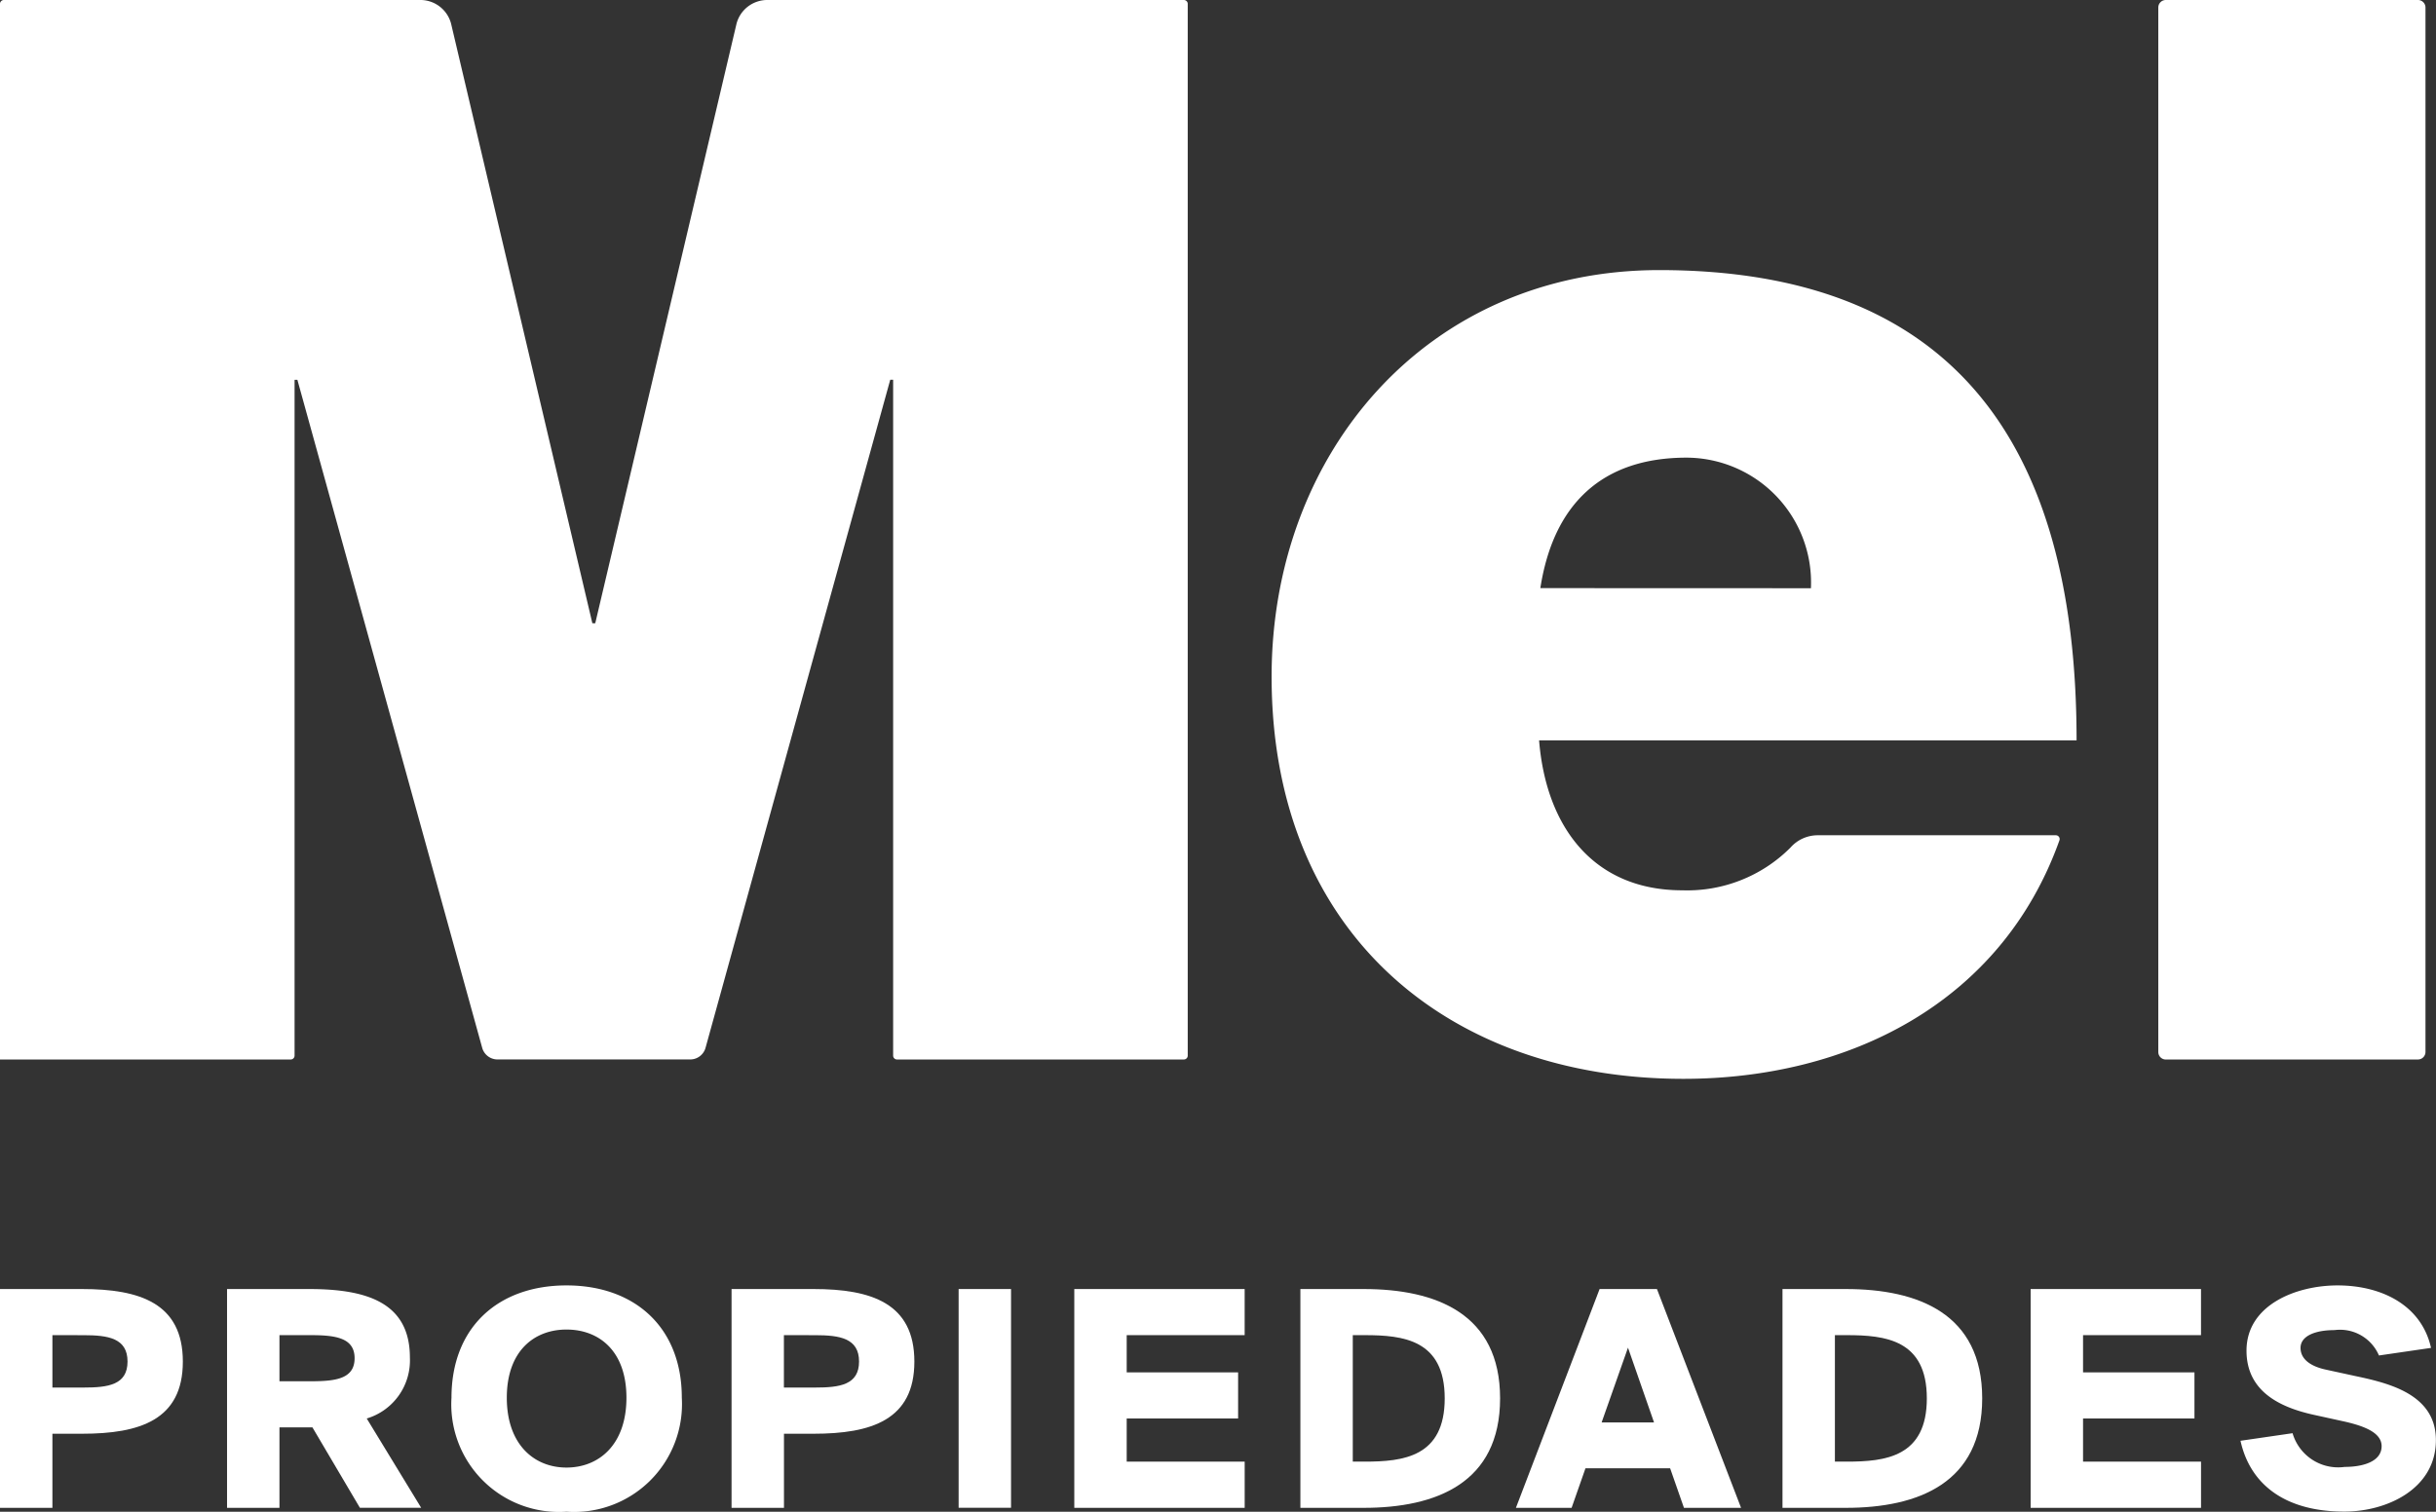
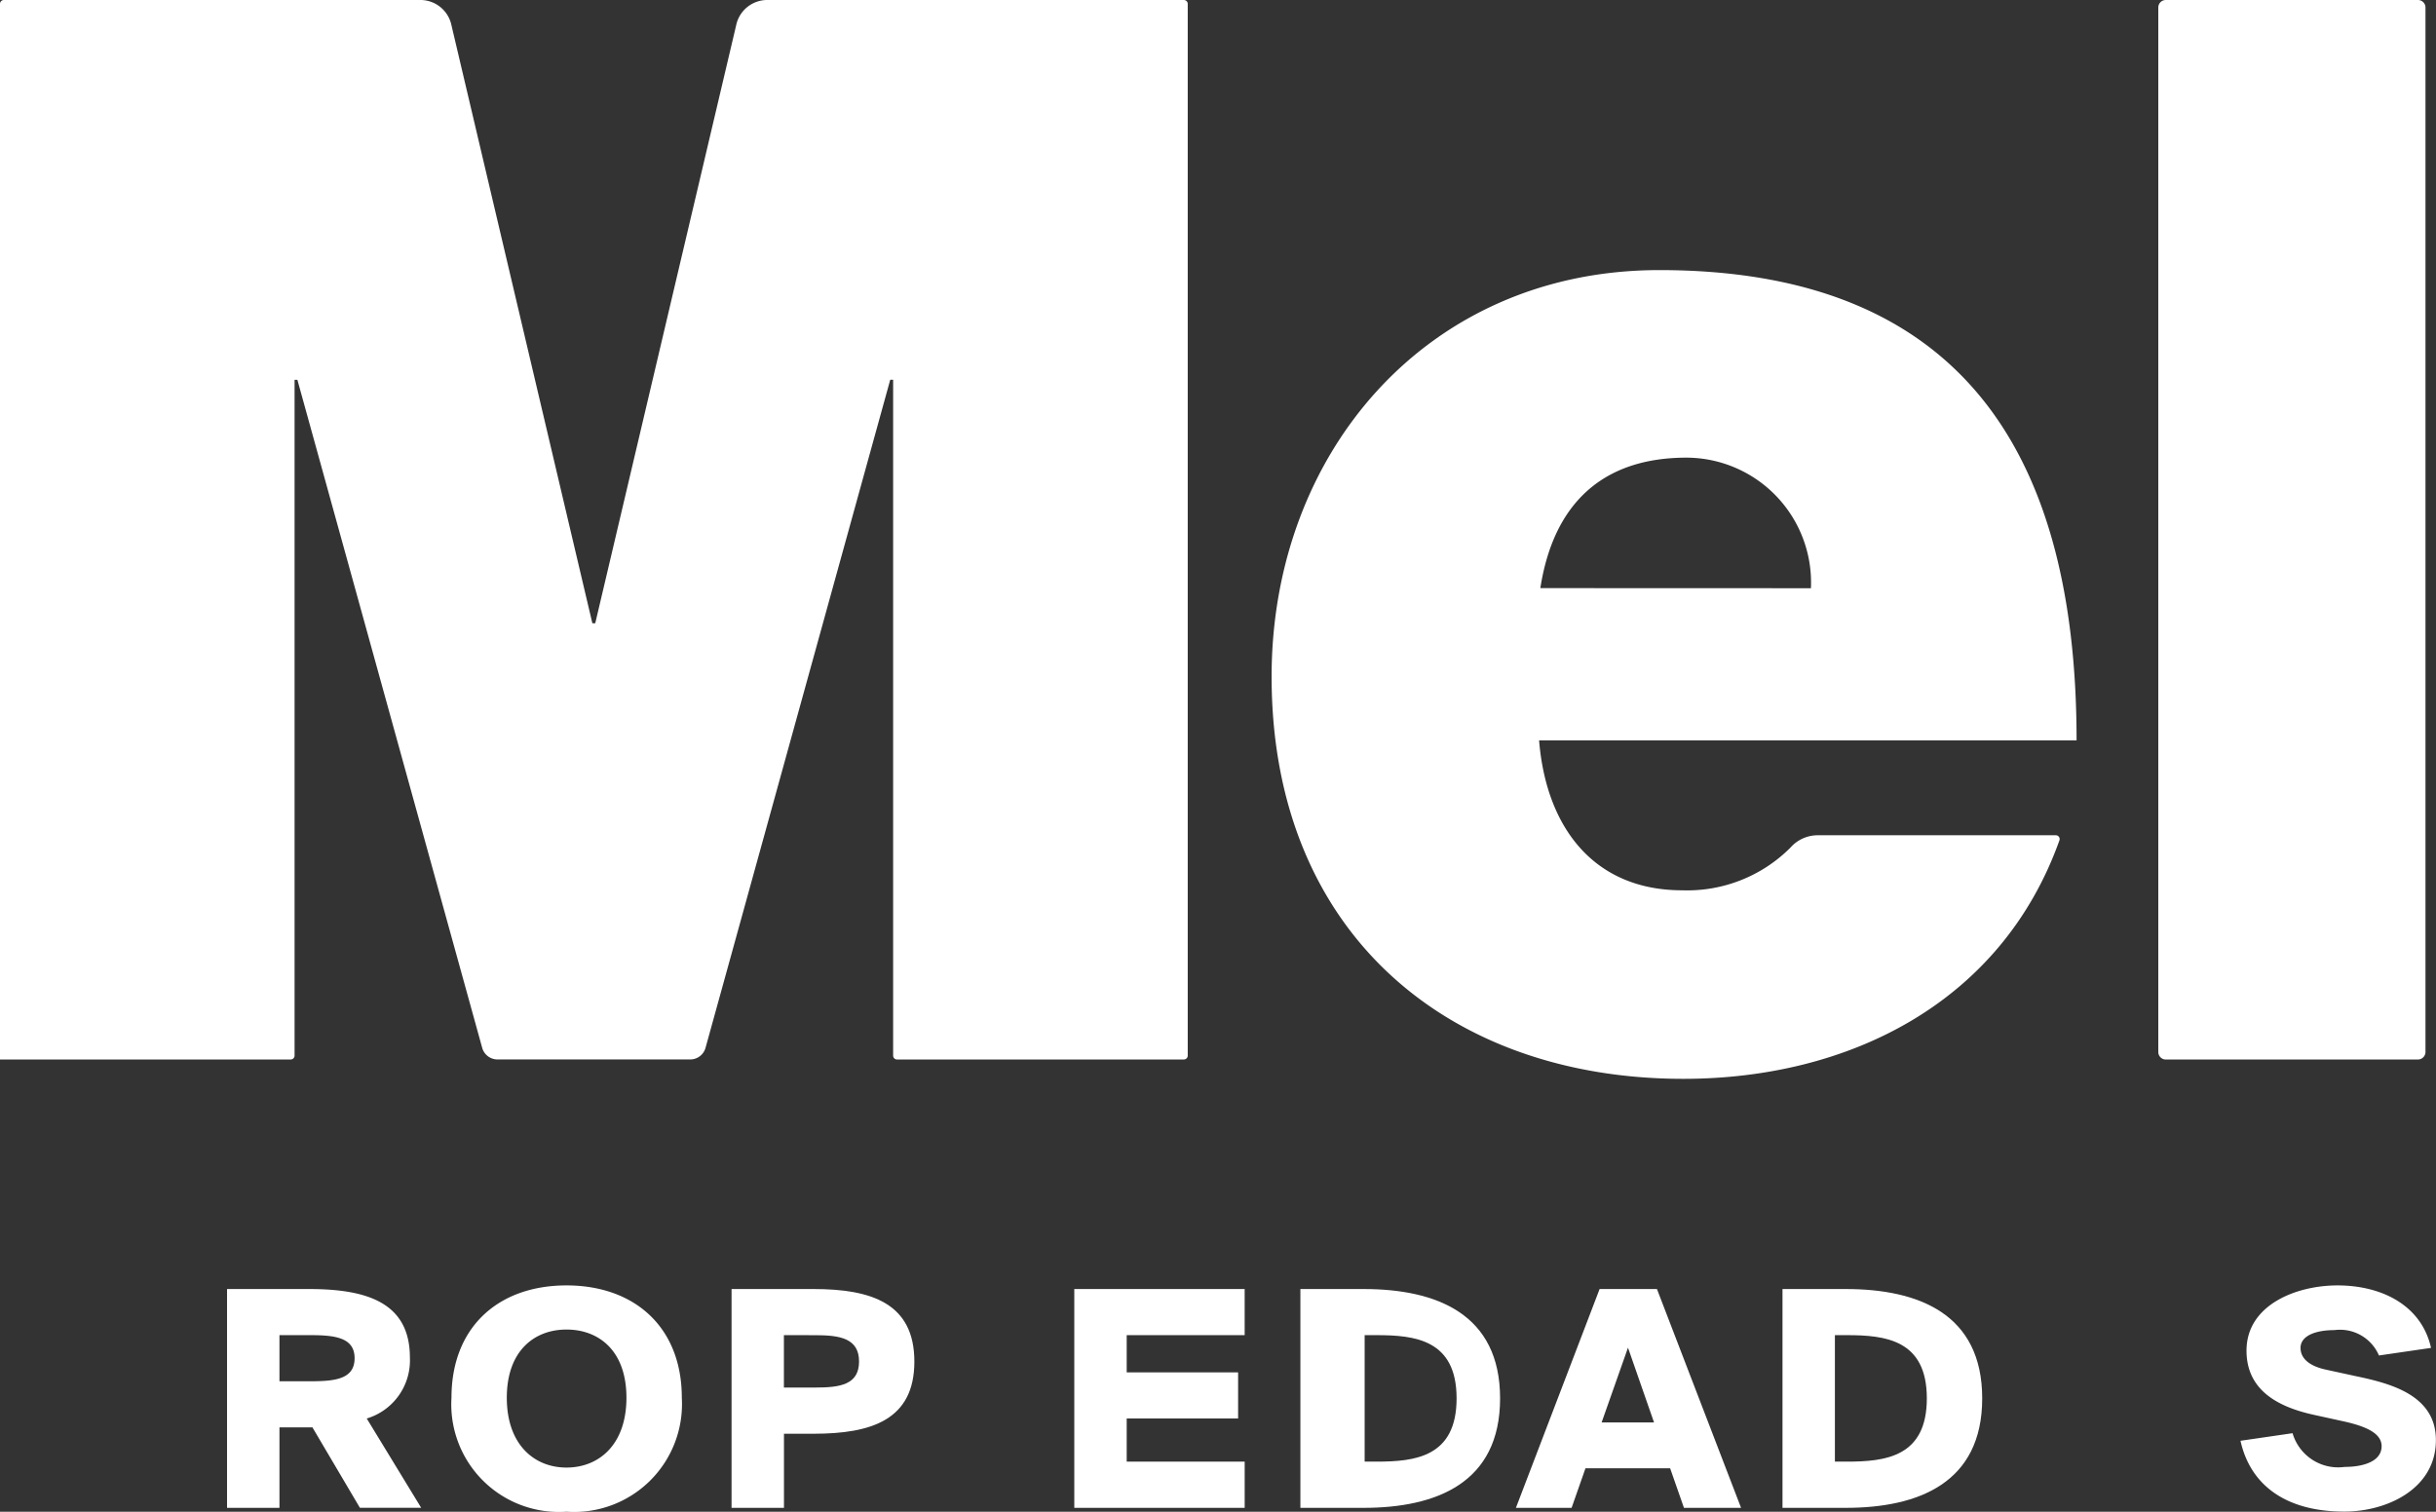
<svg xmlns="http://www.w3.org/2000/svg" width="120.851" height="75.01" viewBox="0 0 120.851 75.01">
  <rect x="0" y="0" width="120.851" height="75.01" fill="#333333" stroke="none" />
  <defs>
    <clipPath id="clip-path">
      <rect id="Rectangle_2" data-name="Rectangle 2" width="120.851" height="75.01" fill="#fff" />
    </clipPath>
  </defs>
  <g id="Logo_Mel_Blanco" data-name="Logo Mel Blanco" transform="translate(60)">
    <g id="Group_1" data-name="Group 1" transform="translate(-60)" clip-path="url(#clip-path)">
      <path id="Path_1" data-name="Path 1" d="M65.47,34.43c.352,4.349,2.742,7.438,7.1,7.438a7.232,7.232,0,0,0,5.373-2.121,1.8,1.8,0,0,1,1.356-.61H91.107a.189.189,0,0,1,.178.25C88.4,47.464,80.819,51.223,72.625,51.223,60.981,51.223,52.2,44,52.2,31.265c0-11.119,7.727-20.171,19.235-20.171,14.46,0,20.7,8.466,20.7,23.336Zm13.486-7.551A6.2,6.2,0,0,0,72.79,20.4c-4.2,0-6.611,2.309-7.258,6.474Z" transform="translate(10.885 2.308)" fill="#fff" />
      <path id="Path_2" data-name="Path 2" d="M88.972,52.571h12.51a.374.374,0,0,0,.373-.373V.373A.373.373,0,0,0,101.483,0H88.972A.373.373,0,0,0,88.6.373V52.2a.374.374,0,0,0,.373.373" transform="translate(18.474 0)" fill="#fff" />
      <path id="Path_3" data-name="Path 3" d="M0,52.571H14.414a.193.193,0,0,0,.2-.187V18.847h.14L23.924,52a.788.788,0,0,0,.773.569h9.529A.789.789,0,0,0,35,52l9.165-33.156h.144V52.384a.193.193,0,0,0,.2.187H58.724a.193.193,0,0,0,.2-.187V.187a.193.193,0,0,0-.2-.187H38.1A1.577,1.577,0,0,0,36.54,1.173L29.531,30.924h-.144L22.378,1.173A1.575,1.575,0,0,0,20.821,0H.2A.193.193,0,0,0,0,.187Z" transform="translate(0 0)" fill="#fff" />
-       <path id="Path_4" data-name="Path 4" d="M4.071,52.943c2.861,0,5,.7,5,3.6s-2.141,3.58-5,3.58H2.6V63.8H0V52.943ZM2.6,55.231v2.6H4.152c1.21,0,2.175-.13,2.175-1.291s-.966-1.307-2.175-1.307Z" transform="translate(0 11.018)" fill="#fff" />
      <path id="Path_5" data-name="Path 5" d="M13.556,59.808H11.92V63.8h-2.6V52.943h4.071c2.861,0,5,.671,5,3.4a3.01,3.01,0,0,1-2.141,3.024l2.7,4.429H15.91ZM11.92,55.231v2.288h1.553c1.227,0,2.175-.115,2.175-1.144,0-1.014-.949-1.144-2.175-1.144Z" transform="translate(1.944 11.018)" fill="#fff" />
      <path id="Path_6" data-name="Path 6" d="M24.239,64.022a5.341,5.341,0,0,1-5.705-5.655c0-3.5,2.322-5.573,5.705-5.573s5.722,2.076,5.722,5.573a5.354,5.354,0,0,1-5.722,5.655m0-9.038c-1.6,0-2.96,1.062-2.96,3.383s1.357,3.465,2.96,3.465c1.618,0,2.975-1.144,2.975-3.465s-1.357-3.383-2.975-3.383" transform="translate(3.864 10.987)" fill="#fff" />
      <path id="Path_7" data-name="Path 7" d="M34.1,52.943c2.861,0,5,.7,5,3.6s-2.141,3.58-5,3.58H32.631V63.8h-2.6V52.943Zm-1.472,2.288v2.6h1.553c1.21,0,2.175-.13,2.175-1.291s-.966-1.307-2.175-1.307Z" transform="translate(6.262 11.018)" fill="#fff" />
-       <rect id="Rectangle_1" data-name="Rectangle 1" width="2.6" height="10.853" transform="translate(47.558 63.961)" fill="#fff" />
      <path id="Path_8" data-name="Path 8" d="M44.1,52.943h8.452v2.288H46.7v1.847h5.527v2.288H46.7v2.141h5.853V63.8H44.1Z" transform="translate(9.196 11.018)" fill="#fff" />
-       <path id="Path_9" data-name="Path 9" d="M56.52,52.943c3.6,0,6.769,1.226,6.769,5.426S60.118,63.8,56.52,63.8H53.382V52.943Zm.05,2.288h-.589v6.276h.589c1.913,0,3.972-.228,3.972-3.139s-2.059-3.137-3.972-3.137" transform="translate(11.131 11.018)" fill="#fff" />
+       <path id="Path_9" data-name="Path 9" d="M56.52,52.943c3.6,0,6.769,1.226,6.769,5.426S60.118,63.8,56.52,63.8H53.382V52.943Zm.05,2.288v6.276h.589c1.913,0,3.972-.228,3.972-3.139s-2.059-3.137-3.972-3.137" transform="translate(11.131 11.018)" fill="#fff" />
      <path id="Path_10" data-name="Path 10" d="M66.382,52.943h2.845L73.4,63.8H70.567l-.686-1.962h-4.2L64.993,63.8H62.23Zm.1,6.619h2.6l-1.292-3.71Z" transform="translate(12.975 11.018)" fill="#fff" />
      <path id="Path_11" data-name="Path 11" d="M76.312,52.943c3.6,0,6.769,1.226,6.769,5.426S79.909,63.8,76.312,63.8H73.173V52.943Zm.05,2.288h-.589v6.276h.589c1.913,0,3.972-.228,3.972-3.139s-2.059-3.137-3.972-3.137" transform="translate(15.257 11.018)" fill="#fff" />
-       <path id="Path_12" data-name="Path 12" d="M83.36,52.943h8.452v2.288H85.96v1.847h5.527v2.288H85.96v2.141h5.853V63.8H83.36Z" transform="translate(17.381 11.018)" fill="#fff" />
      <path id="Path_13" data-name="Path 13" d="M96.784,52.794c2.191,0,4.169.981,4.643,3.1l-2.584.377a2.1,2.1,0,0,0-2.207-1.259c-.964,0-1.683.294-1.683.882,0,.556.491.916,1.258,1.079l1.5.327c1.7.359,3.957.931,3.957,3.17,0,2.4-2.4,3.547-4.545,3.547-2.893,0-4.66-1.307-5.149-3.514l2.583-.376A2.355,2.355,0,0,0,97.143,61.8c.9,0,1.832-.261,1.832-1.029,0-.7-.932-1.029-2.011-1.259l-1.34-.294c-1.717-.376-3.352-1.177-3.352-3.187,0-2.272,2.469-3.237,4.513-3.237" transform="translate(19.178 10.987)" fill="#fff" />
    </g>
  </g>
</svg>